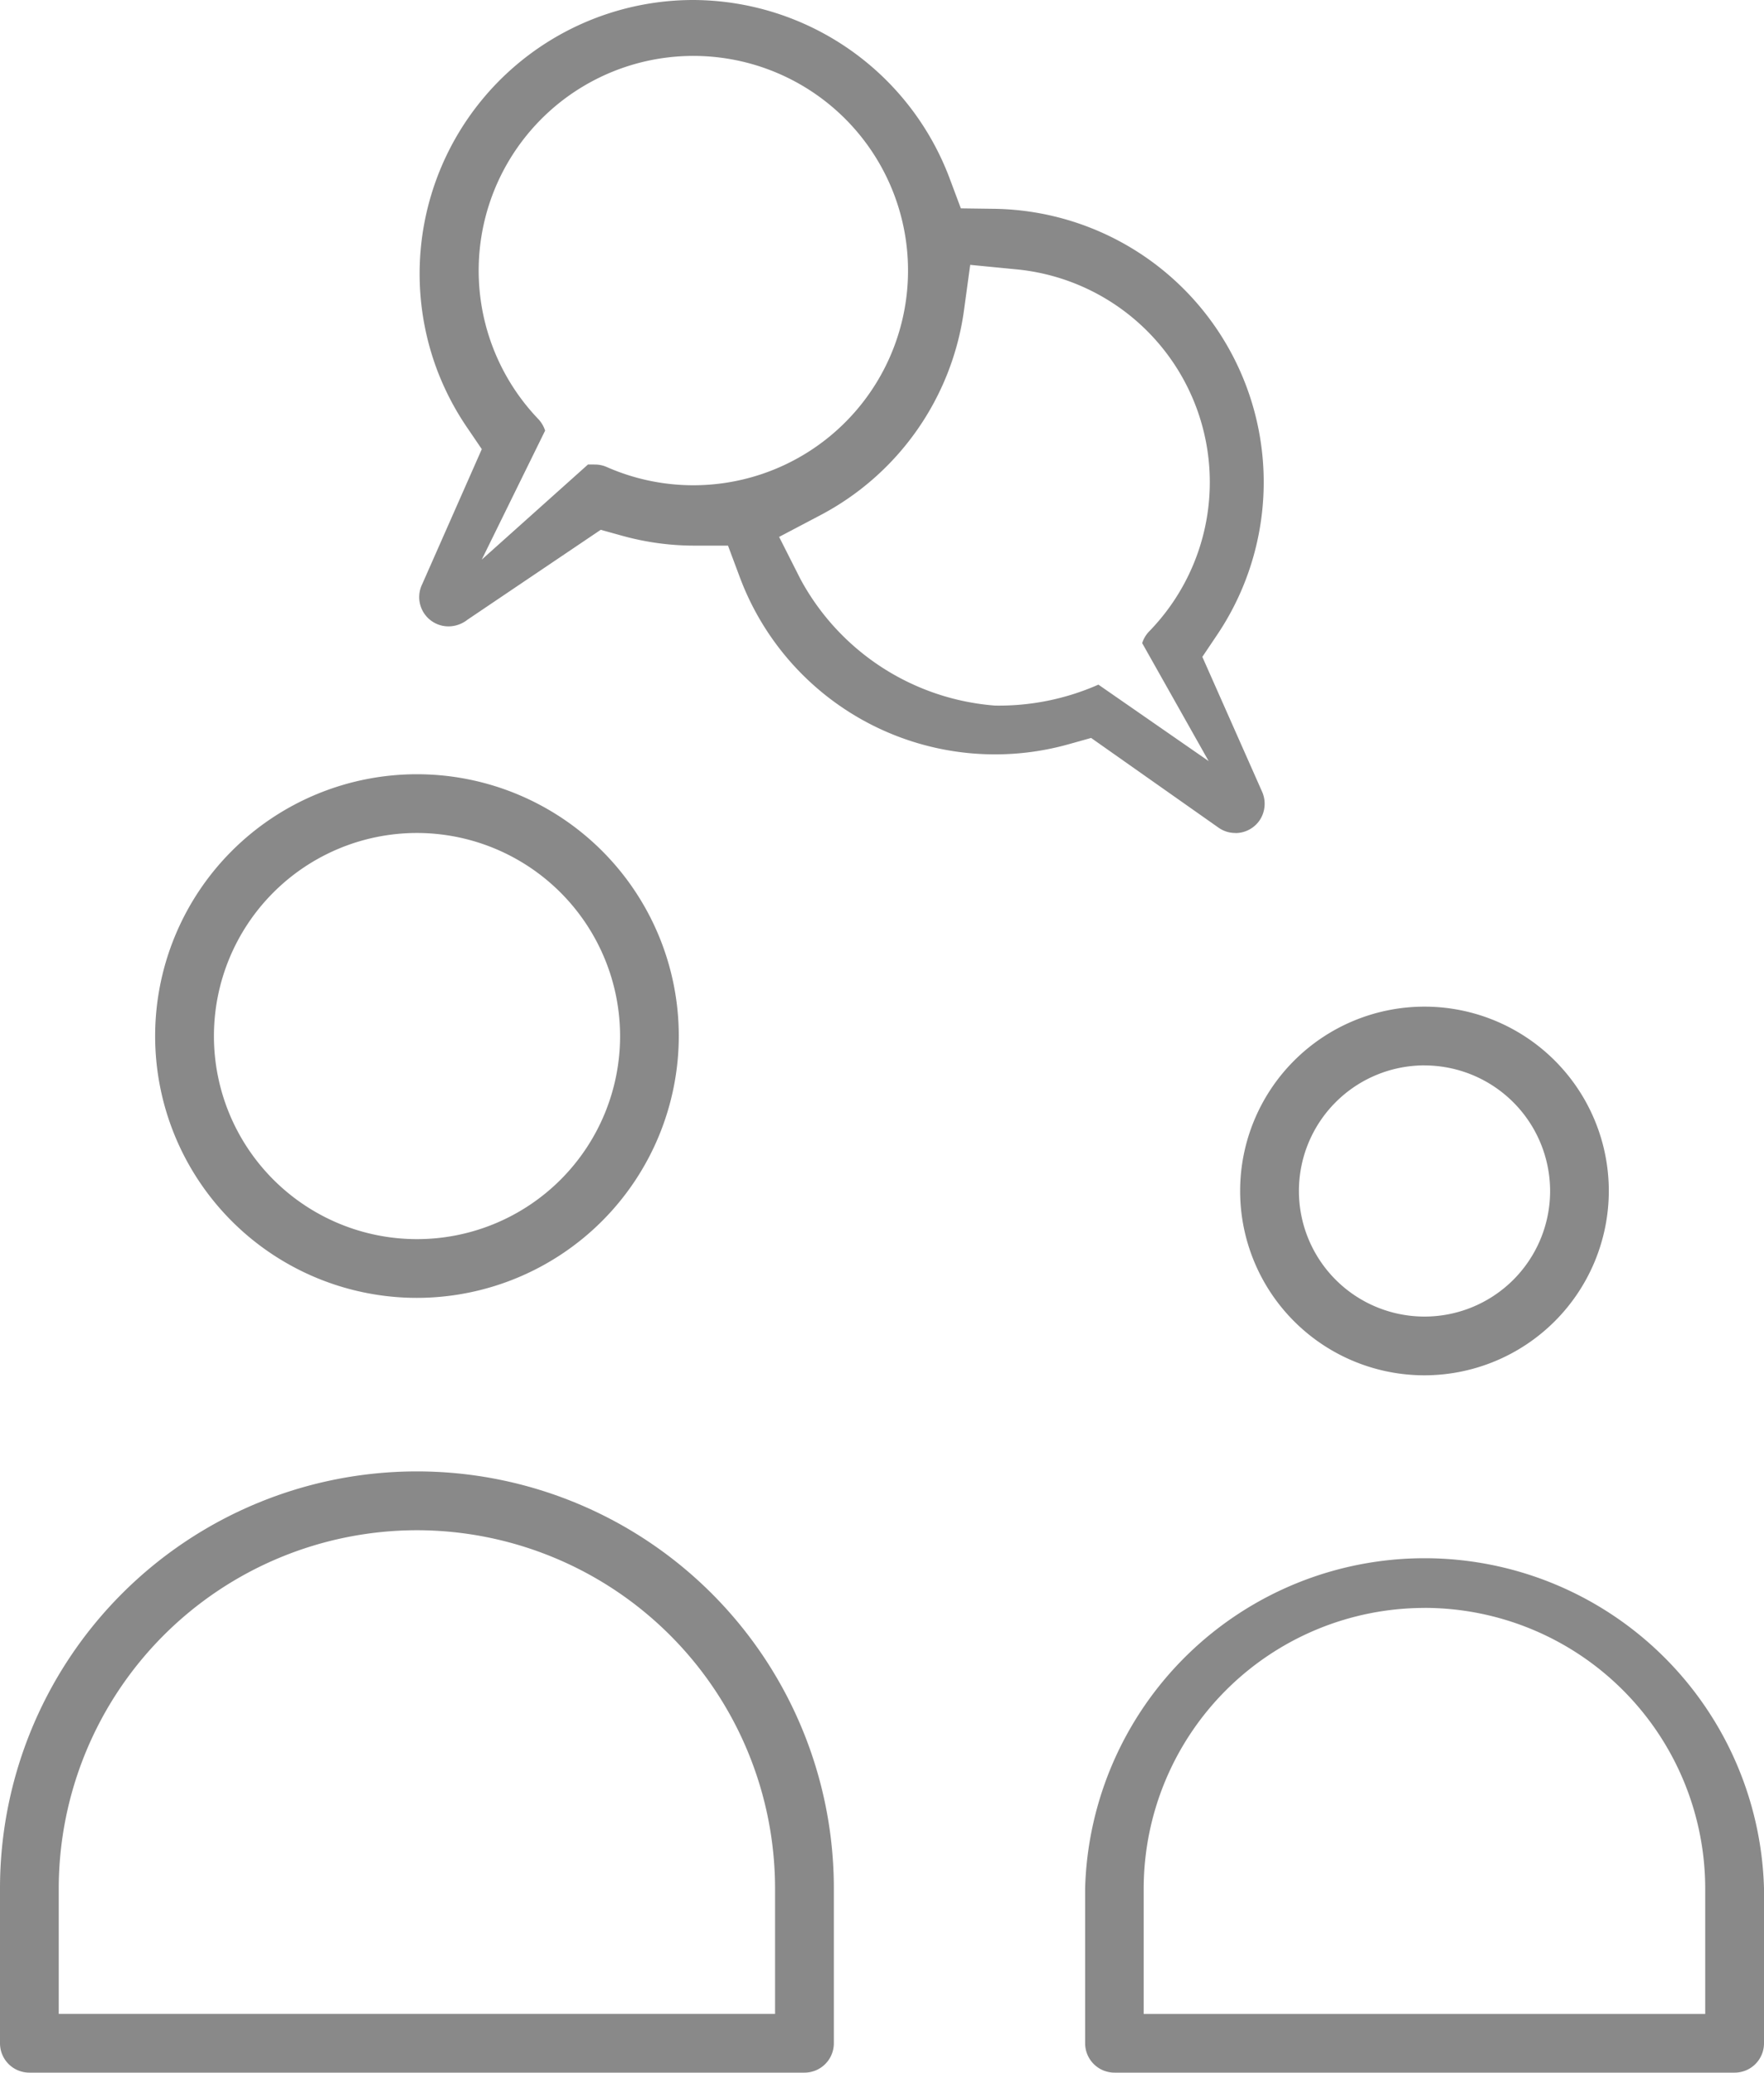
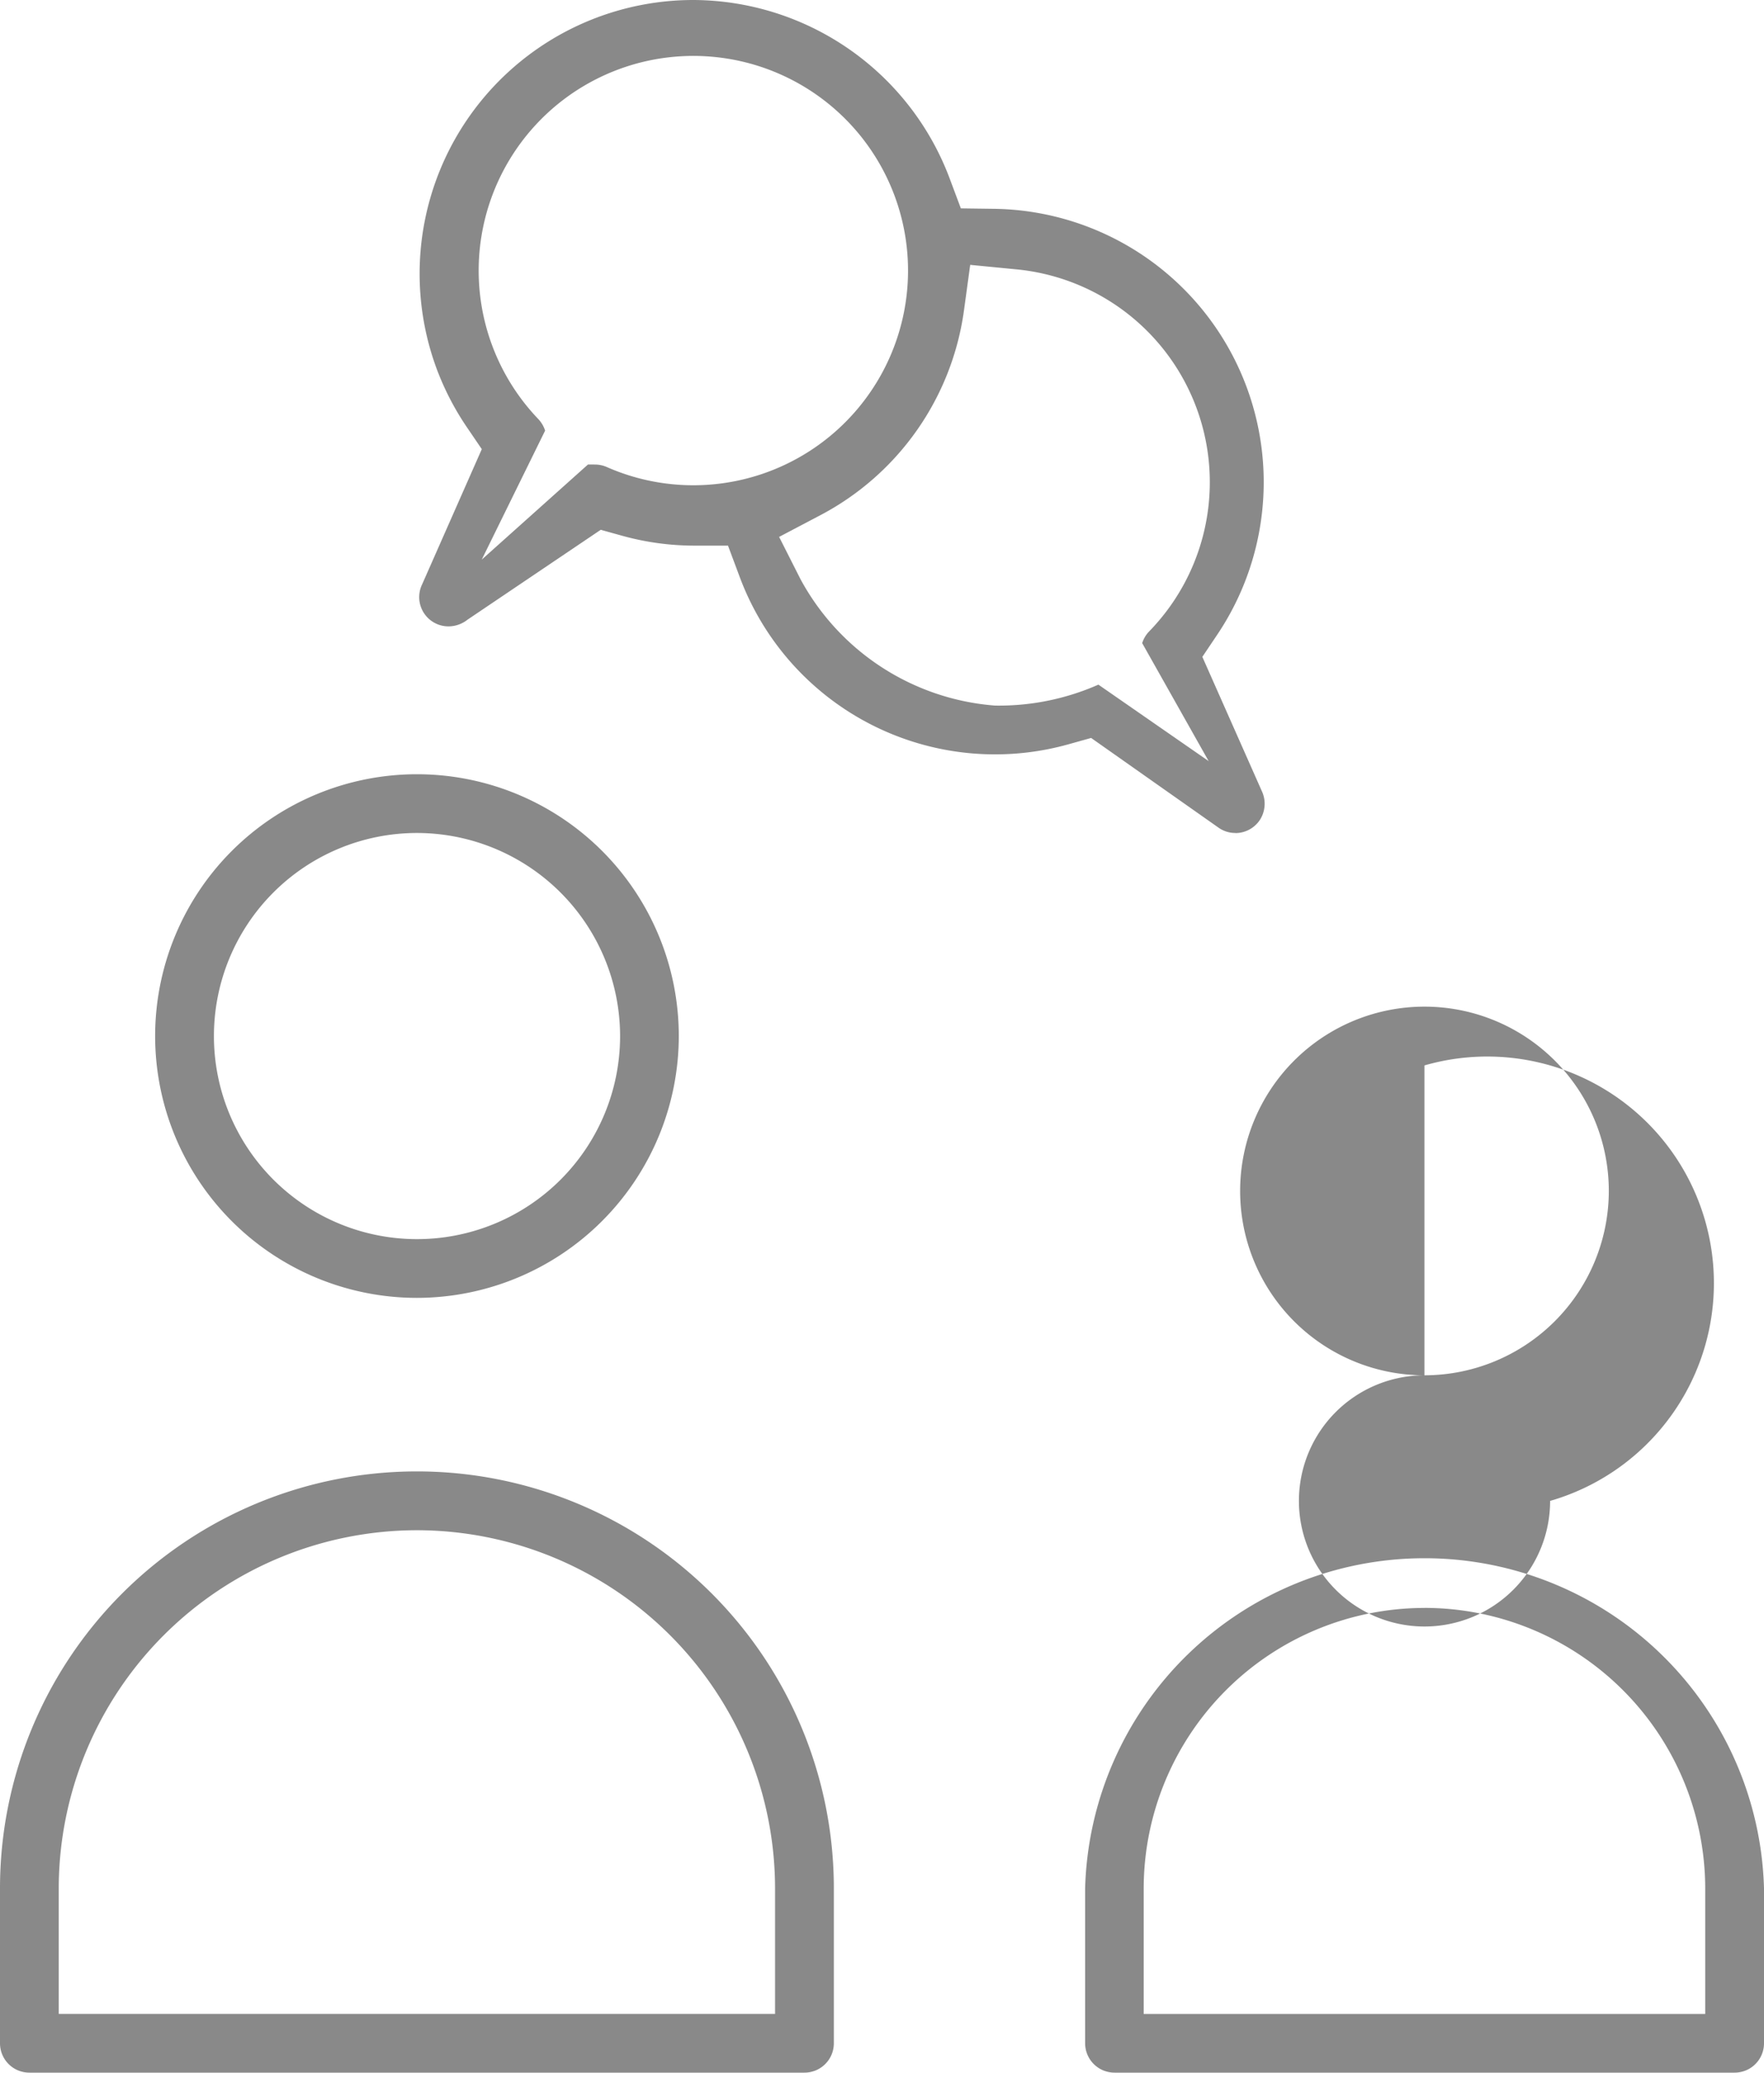
<svg xmlns="http://www.w3.org/2000/svg" width="40" height="47" viewBox="0 0 40 47">
-   <path id="パス_44341" data-name="パス 44341" d="M25.273,47a.667.667,0,0,1-.667-.666V42.82A7.7,7.7,0,0,1,40,42.82v3.514a.666.666,0,0,1-.666.666ZM32.3,36.462a6.371,6.371,0,0,0-6.366,6.359v2.848H38.667V42.82a6.37,6.37,0,0,0-6.359-6.359ZM.666,47A.666.666,0,0,1,0,46.334V42.82a9.454,9.454,0,0,1,18.908,0v3.514a.666.666,0,0,1-.666.666ZM9.453,34.7A8.13,8.13,0,0,0,1.332,42.82v2.848H17.575V42.82A8.129,8.129,0,0,0,9.453,34.7ZM32.3,31.187a4.18,4.18,0,1,1,4.181-4.18,4.185,4.185,0,0,1-4.181,4.18m0-7.028a2.848,2.848,0,1,0,2.85,2.848A2.852,2.852,0,0,0,32.3,24.16M9.453,29.431a5.937,5.937,0,1,1,5.939-5.937,5.944,5.944,0,0,1-5.939,5.937m0-10.542a4.605,4.605,0,1,0,4.608,4.605,4.611,4.611,0,0,0-4.608-4.605m18.559,0a.66.66,0,0,1-.37-.113l-2.9-2.042-.5.14a6.178,6.178,0,0,1-7.469-3.792l-.265-.709h-.757a6.132,6.132,0,0,1-1.643-.224l-.486-.135L10.6,14.053a.7.7,0,0,1-.427.151.664.664,0,0,1-.6-.955l1.352-3.064-.34-.5a6.251,6.251,0,0,1-.675-1.3A6.207,6.207,0,0,1,15.717,0a6.234,6.234,0,0,1,5.809,4.025l.262.7.747.01A6.2,6.2,0,0,1,27.6,14.395l-.336.5,1.35,3.047a.676.676,0,0,1-.05.658.666.666,0,0,1-.553.291M21.858,7.045a6.2,6.2,0,0,1-3.241,4.63l-.95.5.484.957A5.493,5.493,0,0,0,22.562,16a5.583,5.583,0,0,0,2.345-.475l2.5,1.734L25.9,14.584a.669.669,0,0,1,.158-.266,4.849,4.849,0,0,0-3.01-8.21L22,6.006ZM13.5,10.534a.668.668,0,0,1,.267.06,4.868,4.868,0,1,0-1.569-1.1.689.689,0,0,1,.163.271l-1.437,2.925,2.409-2.157Z" fill="#898989" />
+   <path id="パス_44341" data-name="パス 44341" d="M25.273,47a.667.667,0,0,1-.667-.666V42.82A7.7,7.7,0,0,1,40,42.82v3.514a.666.666,0,0,1-.666.666ZM32.3,36.462a6.371,6.371,0,0,0-6.366,6.359v2.848H38.667V42.82a6.37,6.37,0,0,0-6.359-6.359ZM.666,47A.666.666,0,0,1,0,46.334V42.82a9.454,9.454,0,0,1,18.908,0v3.514a.666.666,0,0,1-.666.666ZM9.453,34.7A8.13,8.13,0,0,0,1.332,42.82v2.848H17.575V42.82A8.129,8.129,0,0,0,9.453,34.7ZM32.3,31.187a4.18,4.18,0,1,1,4.181-4.18,4.185,4.185,0,0,1-4.181,4.18a2.848,2.848,0,1,0,2.85,2.848A2.852,2.852,0,0,0,32.3,24.16M9.453,29.431a5.937,5.937,0,1,1,5.939-5.937,5.944,5.944,0,0,1-5.939,5.937m0-10.542a4.605,4.605,0,1,0,4.608,4.605,4.611,4.611,0,0,0-4.608-4.605m18.559,0a.66.66,0,0,1-.37-.113l-2.9-2.042-.5.14a6.178,6.178,0,0,1-7.469-3.792l-.265-.709h-.757a6.132,6.132,0,0,1-1.643-.224l-.486-.135L10.6,14.053a.7.7,0,0,1-.427.151.664.664,0,0,1-.6-.955l1.352-3.064-.34-.5a6.251,6.251,0,0,1-.675-1.3A6.207,6.207,0,0,1,15.717,0a6.234,6.234,0,0,1,5.809,4.025l.262.7.747.01A6.2,6.2,0,0,1,27.6,14.395l-.336.5,1.35,3.047a.676.676,0,0,1-.05.658.666.666,0,0,1-.553.291M21.858,7.045a6.2,6.2,0,0,1-3.241,4.63l-.95.5.484.957A5.493,5.493,0,0,0,22.562,16a5.583,5.583,0,0,0,2.345-.475l2.5,1.734L25.9,14.584a.669.669,0,0,1,.158-.266,4.849,4.849,0,0,0-3.01-8.21L22,6.006ZM13.5,10.534a.668.668,0,0,1,.267.06,4.868,4.868,0,1,0-1.569-1.1.689.689,0,0,1,.163.271l-1.437,2.925,2.409-2.157Z" fill="#898989" />
</svg>